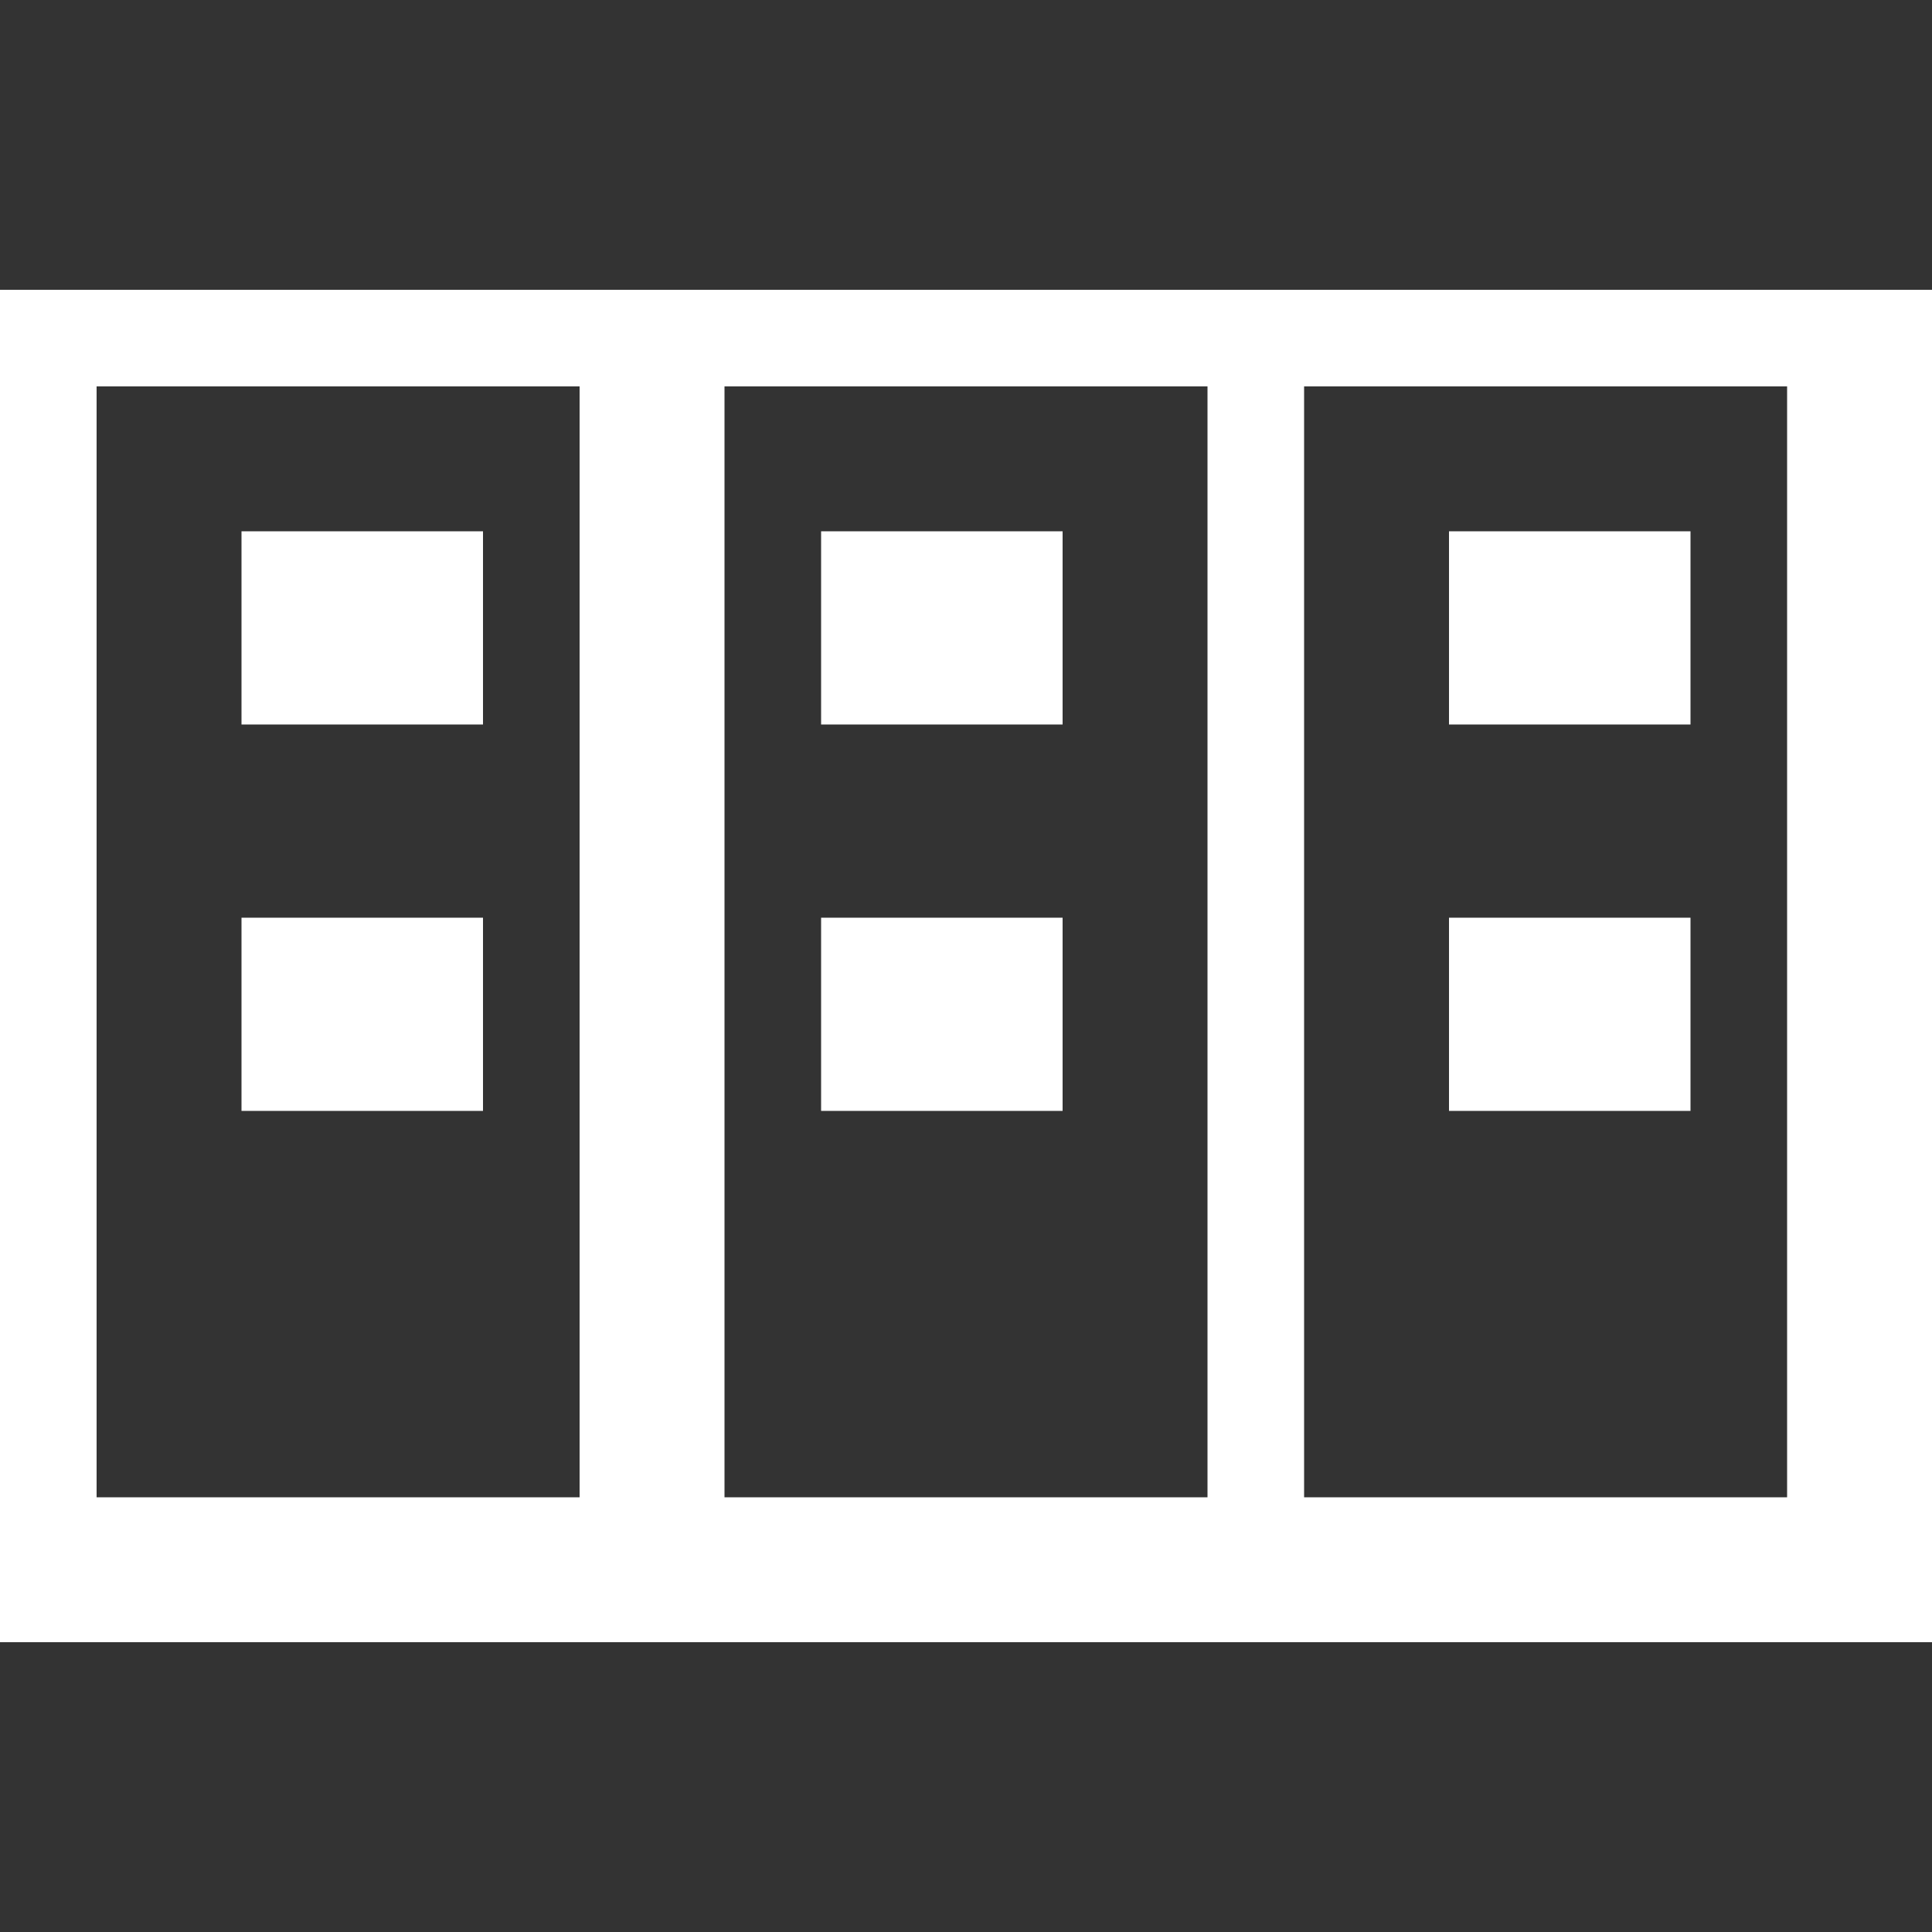
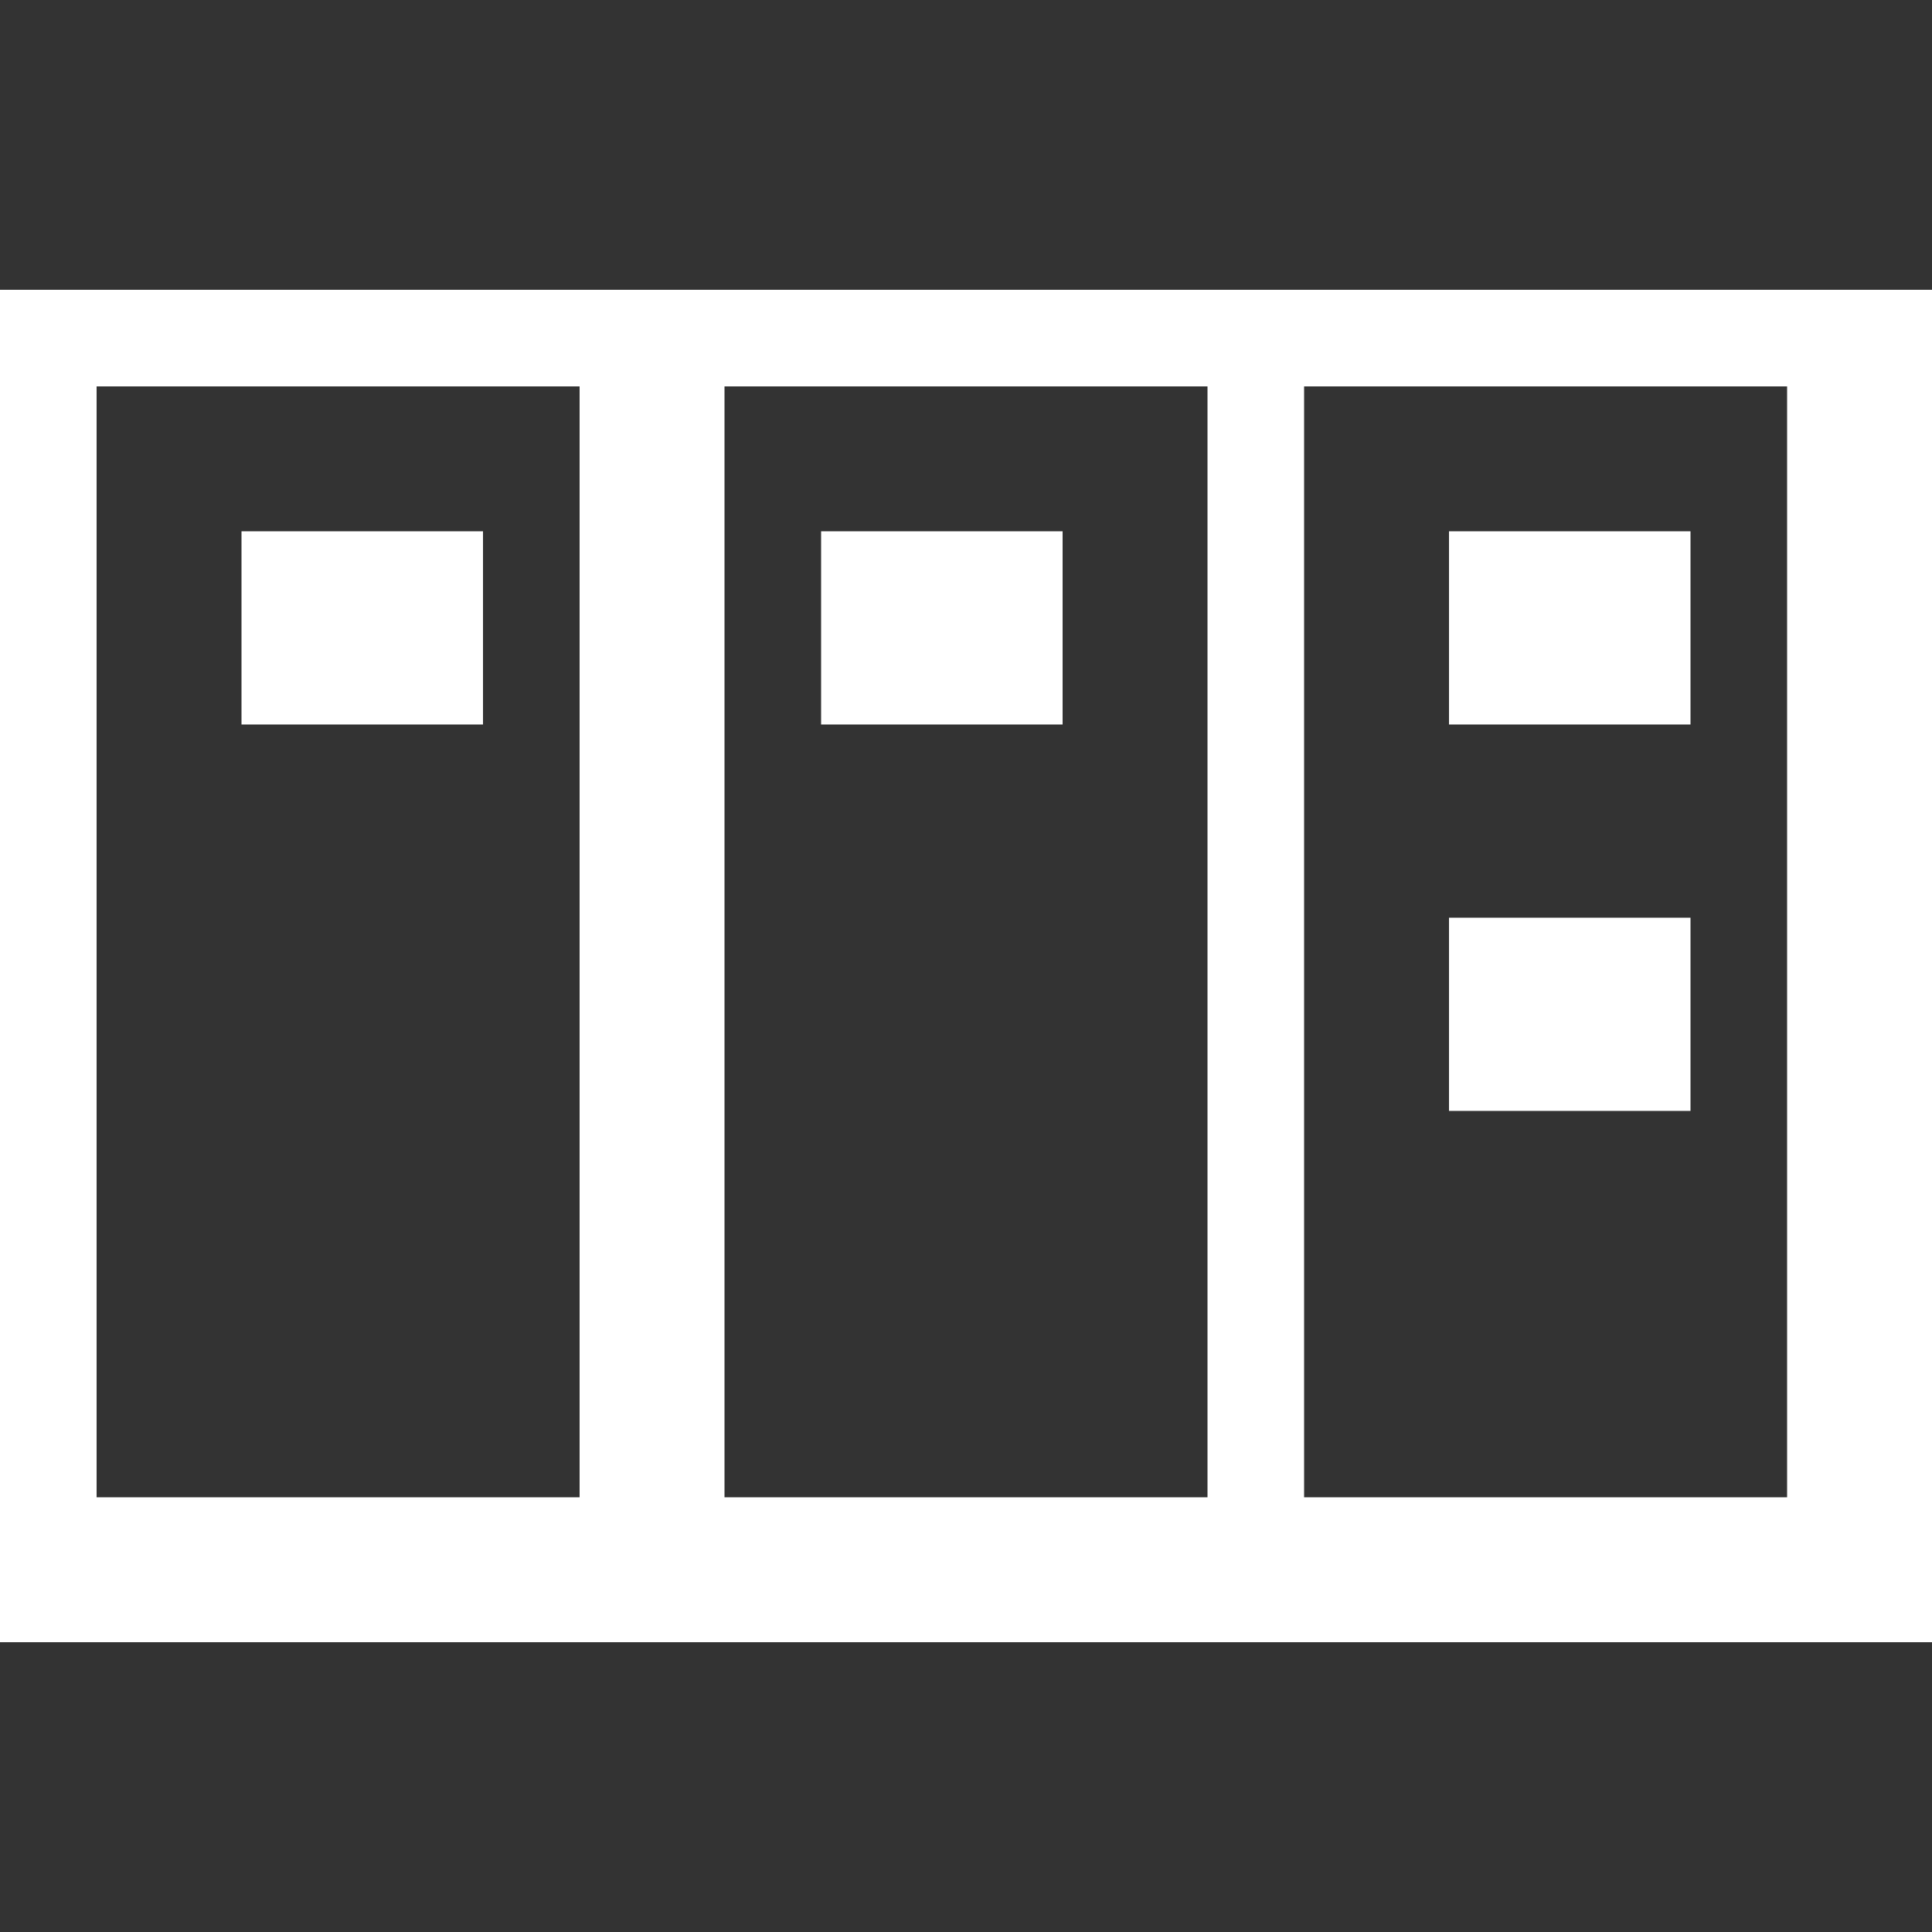
<svg xmlns="http://www.w3.org/2000/svg" id="レイヤー_1" data-name="レイヤー 1" viewBox="0 0 40 40">
  <rect x="0" y="0" width="40" height="40" fill="#333333" stroke="none" />
  <defs>
    <style>.cls-1{fill:#fff;}</style>
  </defs>
  <path class="cls-1" d="M27.55,6H0V34H40V6ZM2,31V8H12V31Zm13,0V8H25V31Zm22,0H27V8H37Z" />
  <rect class="cls-1" x="30" y="19" width="5" height="4" />
-   <rect class="cls-1" x="17" y="19" width="5" height="4" />
-   <rect class="cls-1" x="5" y="19" width="5" height="4" />
  <rect class="cls-1" x="30" y="11" width="5" height="4" />
  <rect class="cls-1" x="17" y="11" width="5" height="4" />
  <rect class="cls-1" x="5" y="11" width="5" height="4" />
</svg>